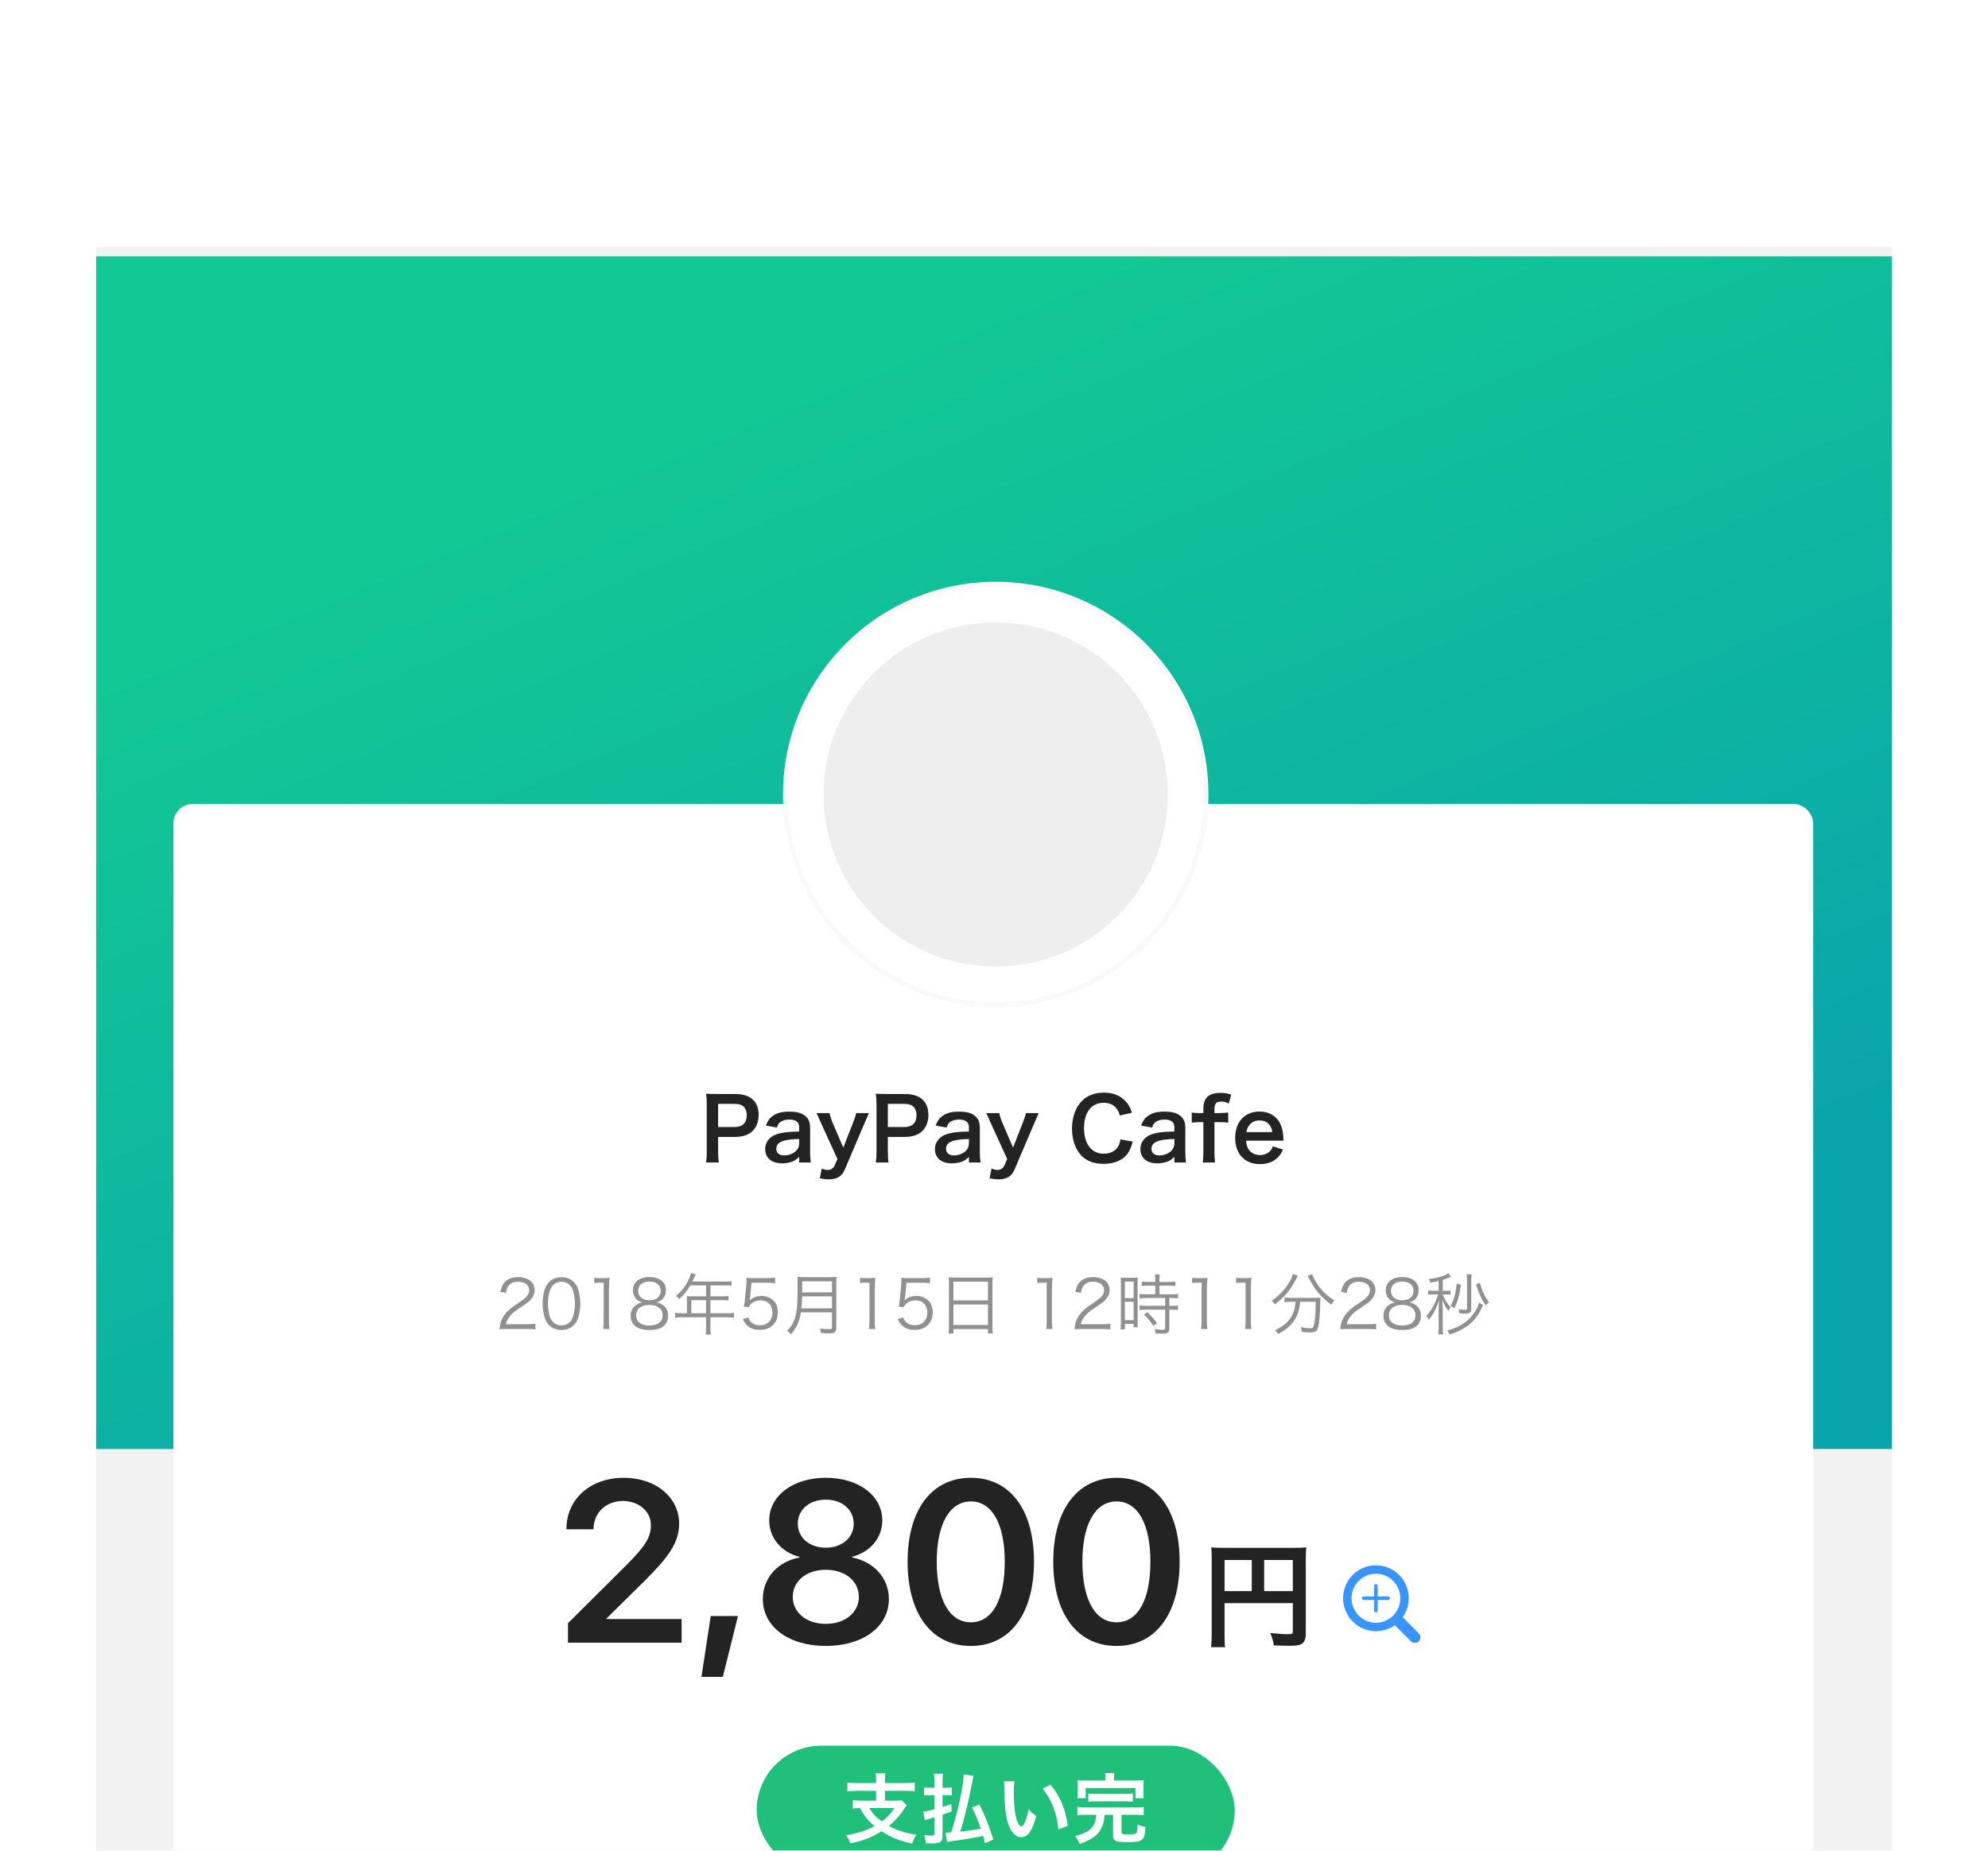
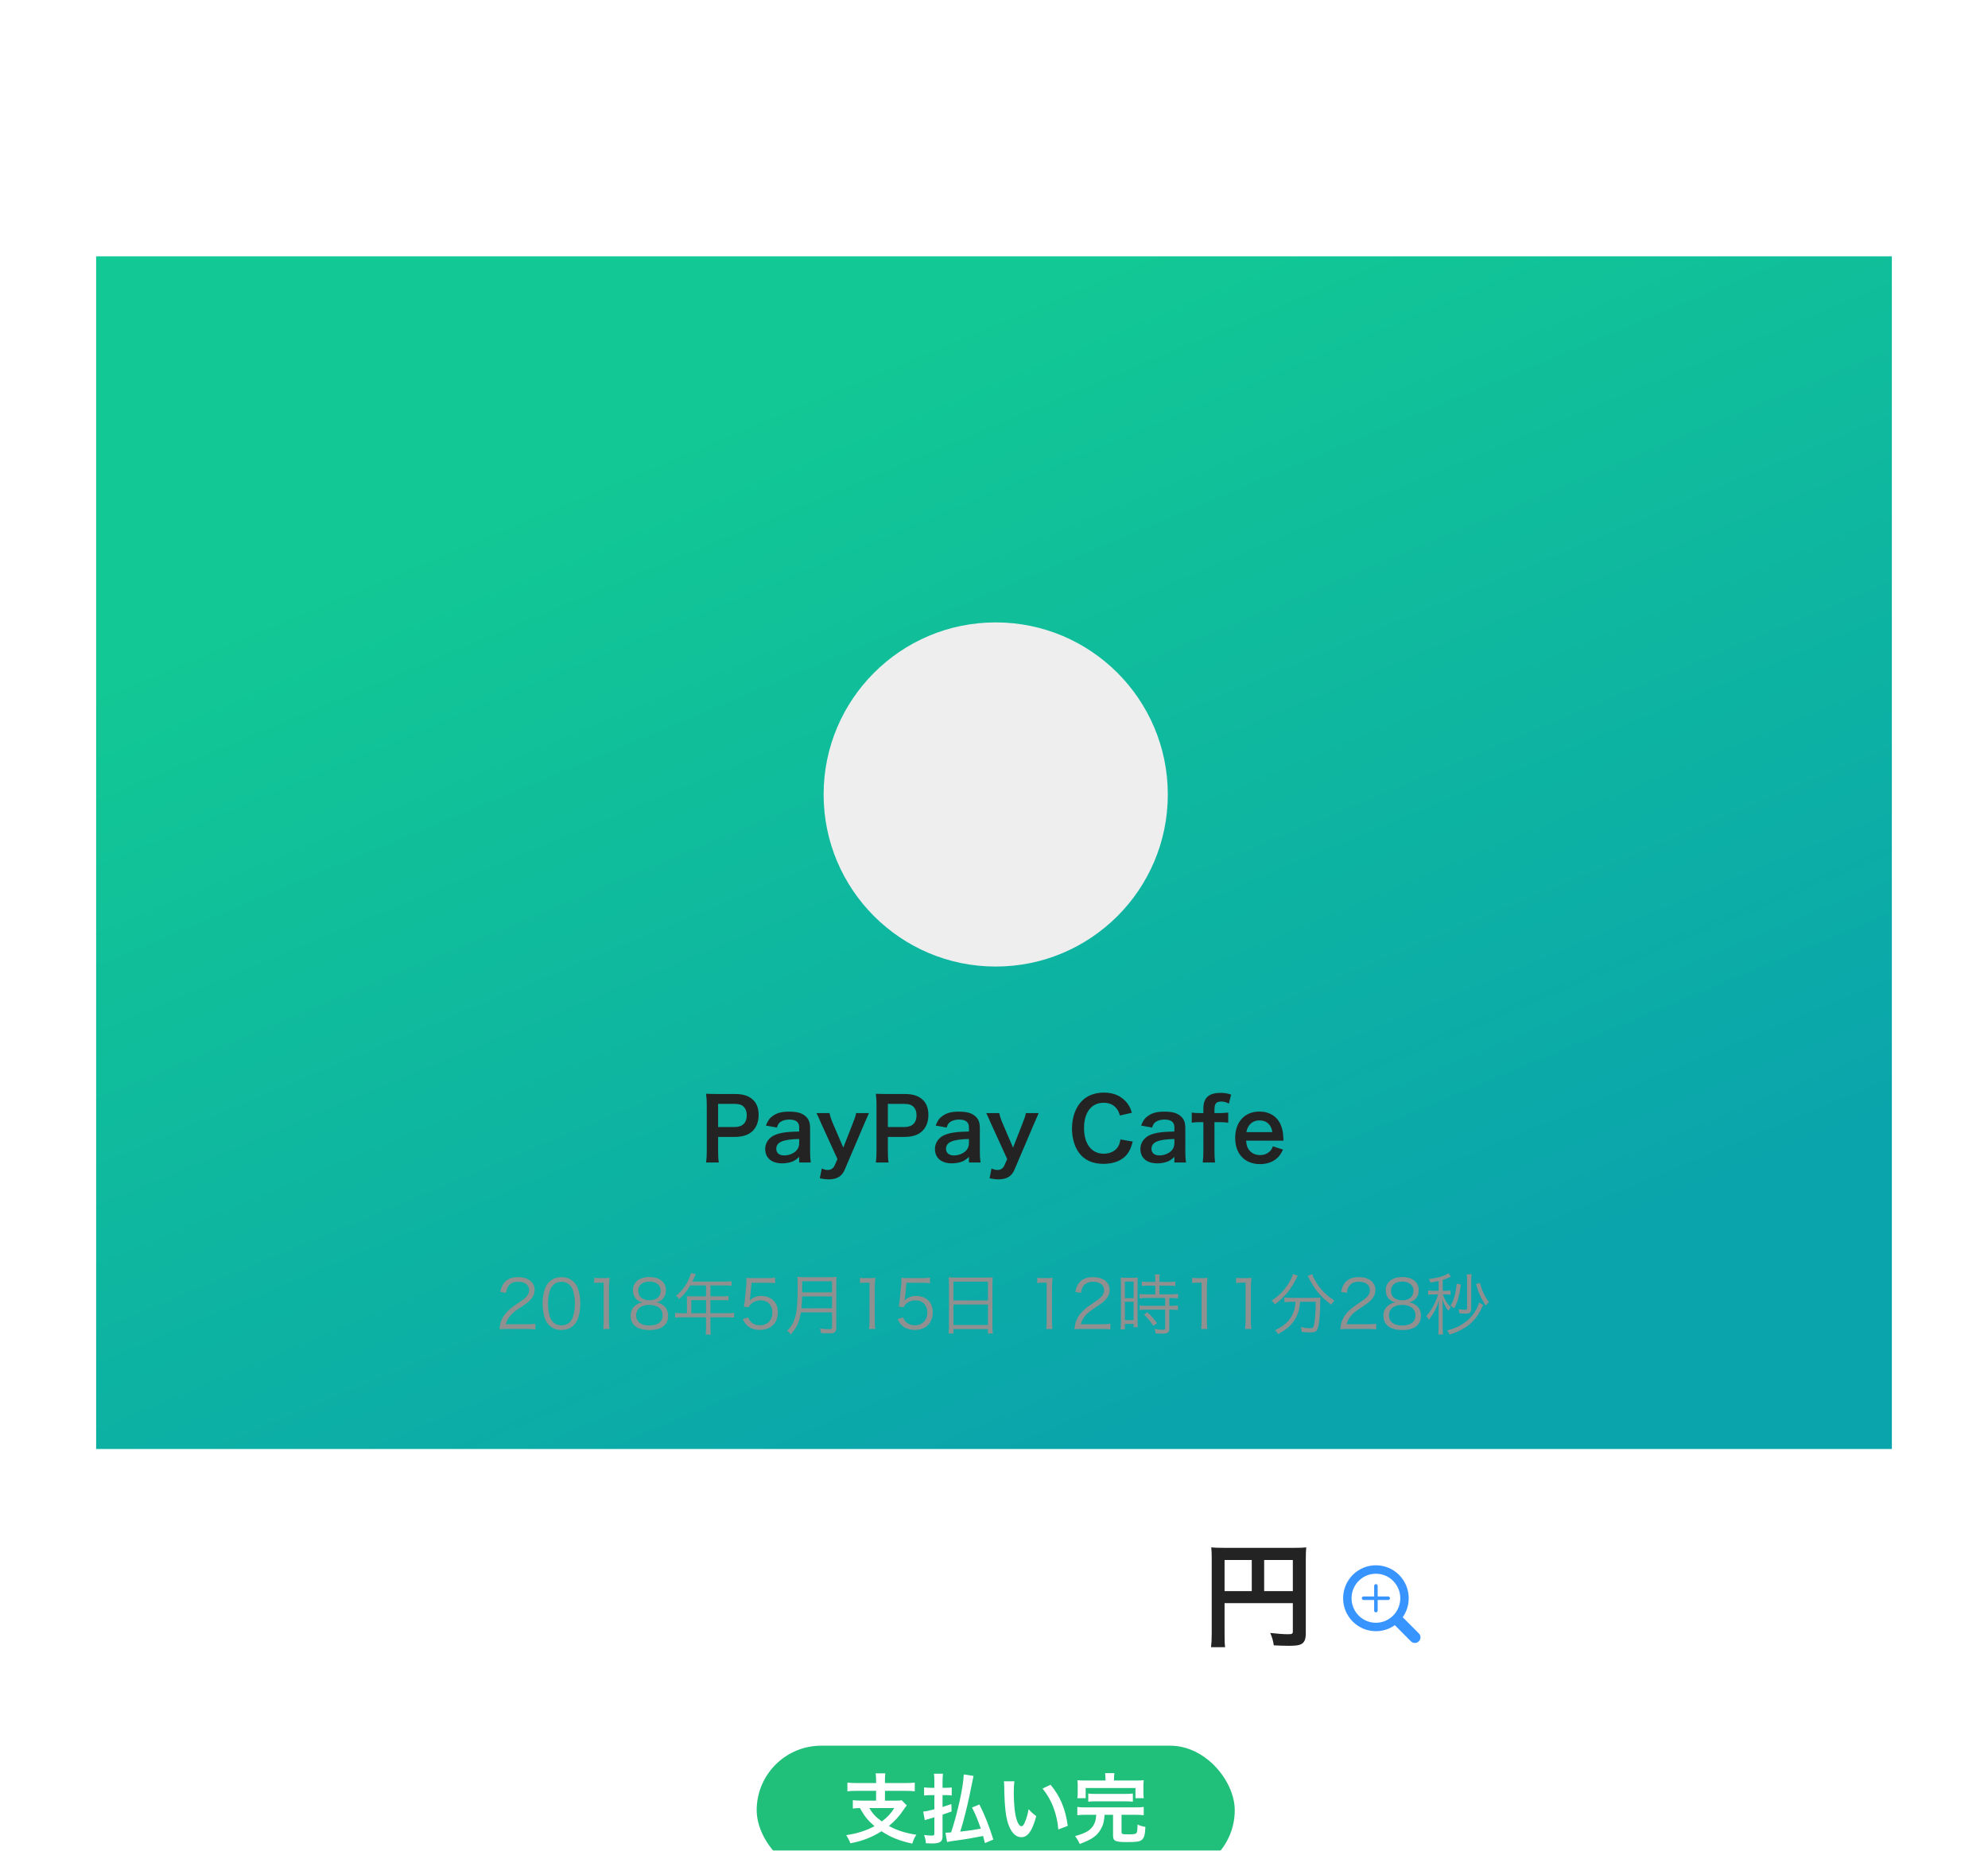
<svg xmlns="http://www.w3.org/2000/svg" width="290" height="270" viewBox="0 0 290 270" fill="none">
  <g clip-path="url(#clip0)">
    <g filter="url(#filter0_d)">
      <g clip-path="url(#clip1)">
-         <rect width="262" height="672" transform="translate(14 32)" fill="#F2F2F2" />
        <g filter="url(#filter1_d)">
          <rect x="14" y="32" width="262" height="174" fill="url(#paint0_linear)" />
        </g>
        <g filter="url(#filter2_d)">
-           <rect x="25.302" y="111.908" width="239.198" height="291.5" rx="2.789" fill="white" />
-         </g>
+           </g>
        <g clip-path="url(#clip2)">
          <rect x="110.382" y="250.685" width="69.737" height="18.829" rx="9.414" fill="#20BF7A" />
          <path d="M127.799 256.135H124.976C124.396 256.135 123.972 256.112 123.615 256.068V257.34C123.961 257.295 124.385 257.273 124.965 257.273H127.799V258.701H125.757C125.188 258.701 124.719 258.679 124.407 258.634V259.85C124.731 259.817 124.931 259.794 125.456 259.783C126.081 260.966 126.616 261.613 127.576 262.417C126.337 263.086 125.043 263.499 123.436 263.733C123.738 264.202 123.883 264.481 124.05 264.927C125.846 264.581 127.185 264.057 128.591 263.164C129.919 264.046 131.124 264.537 133.077 264.972C133.266 264.392 133.4 264.09 133.679 263.677C132.073 263.432 130.812 263.03 129.674 262.394C130.499 261.714 131.225 260.921 131.749 260.118C131.972 259.794 132.151 259.538 132.273 259.393L131.537 258.645C131.325 258.69 131.057 258.701 130.589 258.701H129.093V257.273H132.095C132.664 257.273 133.121 257.295 133.445 257.34V256.068C133.099 256.112 132.664 256.135 132.084 256.135H129.093V255.7C129.093 255.209 129.105 254.974 129.149 254.718H127.732C127.777 254.997 127.799 255.22 127.799 255.7V256.135ZM130.455 259.783C129.964 260.576 129.462 261.122 128.636 261.736C127.777 261.111 127.297 260.609 126.806 259.783H130.455ZM144.904 264.38C144.268 262.35 143.688 260.888 142.873 259.259L141.791 259.705C142.282 260.642 142.673 261.613 143.074 262.785C141.925 262.997 141.568 263.053 140.073 263.22C140.474 262.026 141.088 259.605 141.412 258.02C141.903 255.621 141.958 255.354 142.014 255.097L140.586 254.874C140.541 256.603 139.705 260.43 138.745 263.332C138.366 263.365 138.142 263.376 138.098 263.376C138.042 263.376 137.997 263.376 137.919 263.365L138.154 264.737C138.421 264.67 138.734 264.626 139.359 264.537C140.932 264.325 141.903 264.157 143.409 263.856C143.521 264.269 143.554 264.403 143.677 264.894L144.904 264.38ZM137.495 256.826V255.9C137.495 255.398 137.518 255.108 137.562 254.773H136.234C136.29 255.119 136.301 255.409 136.301 255.912V256.826H135.677C135.353 256.826 135.096 256.804 134.806 256.76V257.953C135.085 257.92 135.375 257.898 135.665 257.898H136.301V259.962C135.386 260.196 135.085 260.263 134.672 260.297L134.907 261.557C135.029 261.502 135.152 261.468 135.509 261.368C135.967 261.234 136.101 261.2 136.301 261.133V263.477C136.301 263.733 136.234 263.8 135.967 263.8C135.632 263.8 135.275 263.778 134.806 263.711C134.974 264.202 135.029 264.447 135.063 264.916C135.442 264.938 135.71 264.949 135.944 264.949C137.127 264.949 137.495 264.704 137.495 263.889V260.743C138.098 260.542 138.533 260.386 138.812 260.285L138.778 259.203C138.087 259.437 137.897 259.504 137.495 259.627V257.898H138.02C138.299 257.898 138.533 257.909 138.834 257.942V256.782C138.533 256.815 138.354 256.826 138.02 256.826H137.495ZM146.444 255.878C146.477 256.124 146.477 256.202 146.489 256.592C146.533 259.683 146.734 261.301 147.191 262.417C147.638 263.488 148.24 264.034 148.988 264.034C149.936 264.034 150.583 263.131 151.164 260.955C150.617 260.553 150.438 260.386 150.048 259.94C149.925 260.687 149.724 261.357 149.457 261.959C149.323 262.272 149.166 262.439 148.999 262.439C148.642 262.439 148.285 261.725 148.095 260.564C147.973 259.884 147.883 258.545 147.883 257.574C147.883 256.838 147.917 256.291 147.973 255.878H146.444ZM152.079 256.938C152.748 257.764 153.284 258.668 153.663 259.683C154.054 260.698 154.31 261.859 154.377 262.908L155.761 262.383C155.437 259.928 154.656 258.065 153.25 256.38L152.079 256.938ZM161.262 255.766H158.383C157.836 255.766 157.524 255.755 157.167 255.722C157.2 255.978 157.211 256.202 157.211 256.57V257.474C157.211 257.842 157.189 258.087 157.155 258.344H158.372V256.86H165.636V258.344H166.841C166.807 258.098 166.796 257.842 166.796 257.485V256.57C166.796 256.179 166.807 255.967 166.841 255.722C166.461 255.755 166.171 255.766 165.602 255.766H162.511V255.499C162.511 255.164 162.522 254.896 162.567 254.684H161.195C161.239 254.918 161.262 255.175 161.262 255.499V255.766ZM159.923 260.765C159.889 261.078 159.878 261.189 159.845 261.368C159.711 262.182 159.253 262.829 158.528 263.231C158.104 263.465 157.769 263.599 156.832 263.878C157.122 264.258 157.323 264.604 157.513 265.028C159.309 264.336 160.023 263.845 160.57 262.885C160.927 262.26 161.05 261.803 161.139 260.765H162.366V263.789C162.366 264.592 162.69 264.749 164.364 264.749C165.792 264.749 166.26 264.682 166.573 264.414C166.908 264.135 167.041 263.644 167.086 262.528C166.617 262.45 166.417 262.394 165.937 262.182C165.937 262.26 165.937 262.338 165.937 262.372C165.937 262.751 165.892 263.175 165.836 263.32C165.758 263.555 165.502 263.622 164.676 263.622C163.75 263.622 163.605 263.577 163.605 263.309V260.765H165.658C166.182 260.765 166.506 260.788 166.841 260.832V259.616C166.528 259.672 166.216 259.683 165.658 259.683H158.349C157.78 259.683 157.457 259.672 157.155 259.616V260.832C157.468 260.788 157.803 260.765 158.349 260.765H159.923ZM158.751 258.857C159.052 258.813 159.32 258.801 159.811 258.801H164.185C164.676 258.801 164.944 258.813 165.256 258.857V257.663C164.944 257.708 164.687 257.719 164.185 257.719H159.811C159.309 257.719 159.052 257.708 158.751 257.663V258.857ZM147.839 272.391C147.046 273.139 146.466 273.552 145.585 274.032H144.592C144.625 274.344 144.647 274.69 144.647 275.147V279.32C144.647 279.532 144.536 279.588 144.145 279.588C143.643 279.588 143.13 279.544 142.394 279.421C142.572 279.912 142.65 280.224 142.717 280.737C143.721 280.793 143.866 280.804 144.29 280.804C145.529 280.804 145.942 280.525 145.942 279.711V275.181C147.403 274.299 148.251 273.652 149.49 272.436C149.691 272.257 149.724 272.224 149.936 272.012L149.178 271.153C148.921 271.186 148.553 271.209 147.961 271.209H142.26C141.613 271.209 141.166 271.186 140.742 271.142V272.469C141.233 272.414 141.657 272.391 142.271 272.391H147.839Z" fill="white" />
        </g>
        <path d="M76.896 189.889C77.384 189.889 77.707 189.909 78.097 189.948V189.128C77.726 189.176 77.394 189.196 76.906 189.196H73.791C73.909 188.727 74.045 188.464 74.348 188.063C74.67 187.653 74.983 187.38 75.754 186.863C76.867 186.121 77.121 185.935 77.414 185.603C77.794 185.183 77.99 184.715 77.99 184.217C77.99 183.065 77.043 182.323 75.568 182.323C74.709 182.323 74.045 182.577 73.606 183.074C73.284 183.436 73.137 183.777 72.991 184.48L73.811 184.617C73.879 184.129 73.967 183.895 74.153 183.631C74.446 183.211 74.924 182.996 75.568 182.996C76.564 182.996 77.189 183.475 77.189 184.217C77.189 184.812 76.867 185.242 75.9 185.896C74.768 186.667 74.748 186.677 74.406 186.97C73.791 187.497 73.381 188.034 73.137 188.649C72.991 189.02 72.962 189.167 72.854 189.938C73.167 189.899 73.313 189.889 73.928 189.889H76.896ZM81.897 190.036C82.795 190.036 83.479 189.694 83.967 189.01C84.397 188.415 84.65 187.37 84.65 186.189C84.65 185.379 84.523 184.598 84.279 183.924C84.162 183.602 83.967 183.299 83.694 183.026C83.254 182.567 82.629 182.332 81.907 182.332C80.94 182.332 80.189 182.743 79.72 183.533C79.378 184.1 79.154 185.154 79.154 186.189C79.154 186.99 79.281 187.761 79.525 188.444C79.642 188.776 79.847 189.079 80.11 189.342C80.569 189.801 81.175 190.036 81.897 190.036ZM81.897 183.006C82.581 183.006 83.108 183.309 83.43 183.895C83.684 184.353 83.869 185.32 83.869 186.169C83.869 186.892 83.772 187.536 83.567 188.142C83.479 188.425 83.323 188.679 83.108 188.903C82.815 189.206 82.395 189.362 81.907 189.362C81.243 189.362 80.735 189.079 80.394 188.513C80.13 188.054 79.935 187.097 79.935 186.189C79.935 185.476 80.032 184.812 80.237 184.217C80.316 183.973 80.472 183.729 80.677 183.504C80.989 183.172 81.389 183.006 81.897 183.006ZM86.683 183.192C86.966 183.153 87.22 183.133 87.533 183.133H88.06V188.786C88.06 189.235 88.04 189.547 87.982 189.889H88.909C88.851 189.528 88.831 189.245 88.831 188.786V184.041C88.831 183.514 88.86 183.016 88.919 182.42C88.597 182.459 88.441 182.469 88.109 182.469H87.494C87.123 182.469 86.937 182.459 86.683 182.42V183.192ZM95.726 186.003C96.595 185.837 97.142 185.154 97.142 184.246C97.142 183.045 96.224 182.313 94.73 182.313C93.256 182.313 92.329 183.065 92.329 184.246C92.329 185.154 92.885 185.847 93.744 186.003C93.383 186.062 93.168 186.14 92.866 186.335C92.28 186.716 91.997 187.253 91.997 187.956C91.997 189.303 92.983 190.045 94.769 190.045C96.488 190.045 97.464 189.294 97.464 187.956C97.464 187.302 97.22 186.784 96.732 186.423C96.41 186.179 96.136 186.062 95.726 186.003ZM94.73 182.967C95.736 182.967 96.38 183.485 96.38 184.305C96.38 185.174 95.765 185.701 94.74 185.701C93.715 185.701 93.09 185.174 93.09 184.305C93.09 183.494 93.734 182.967 94.73 182.967ZM94.73 186.374C95.931 186.374 96.663 186.95 96.663 187.907C96.663 188.308 96.537 188.649 96.292 188.874C95.96 189.206 95.404 189.381 94.721 189.381C93.51 189.381 92.797 188.835 92.797 187.907C92.797 186.96 93.529 186.374 94.73 186.374ZM100.21 187.595H99.468C99.038 187.595 98.765 187.575 98.482 187.536V188.239C98.765 188.2 99.067 188.181 99.468 188.181H102.992V189.792C102.992 190.241 102.982 190.455 102.934 190.7H103.705C103.656 190.446 103.637 190.211 103.637 189.792V188.181H106.097C106.497 188.181 106.8 188.2 107.083 188.239V187.536C106.81 187.575 106.536 187.595 106.097 187.595H103.637V185.681H105.413C105.784 185.681 106.019 185.691 106.273 185.72V185.076C106.019 185.115 105.804 185.125 105.404 185.125H103.637V183.533H105.843C106.243 183.533 106.478 183.543 106.722 183.582V182.918C106.478 182.957 106.273 182.967 105.843 182.967H101L101.371 182.176C101.43 182.059 101.459 181.991 101.498 181.913L100.805 181.717C100.756 181.922 100.688 182.147 100.561 182.43C100.102 183.524 99.575 184.236 98.609 185.056C98.823 185.203 98.921 185.3 99.077 185.525C99.731 184.939 100.2 184.363 100.698 183.533H102.992V185.125H100.874C100.6 185.125 100.385 185.115 100.18 185.095C100.2 185.291 100.21 185.457 100.21 185.671V187.595ZM100.844 187.595V185.681H102.992V187.595H100.844ZM109.631 183.143H111.925C112.384 183.143 112.697 183.162 113.068 183.221V182.391C112.677 182.45 112.453 182.469 111.925 182.469H109.914C109.338 182.469 109.182 182.459 108.879 182.42C108.899 182.664 108.899 182.703 108.899 182.84C108.899 183.026 108.889 183.143 108.87 183.426L108.655 185.632C108.616 186.052 108.586 186.257 108.508 186.638L109.241 186.706C109.348 186.443 109.455 186.306 109.69 186.121C110.041 185.847 110.471 185.711 110.969 185.711C112.004 185.711 112.677 186.413 112.677 187.487C112.677 188.61 111.945 189.352 110.852 189.352C110.285 189.352 109.797 189.147 109.465 188.776C109.319 188.61 109.25 188.483 109.153 188.21L108.352 188.444C108.586 188.913 108.723 189.118 108.967 189.362C109.436 189.801 110.07 190.026 110.832 190.026C112.443 190.026 113.468 189.02 113.468 187.448C113.468 186.726 113.253 186.15 112.814 185.73C112.375 185.3 111.769 185.066 111.057 185.066C110.383 185.066 109.817 185.291 109.348 185.74C109.407 185.476 109.407 185.476 109.426 185.3L109.631 183.143ZM121.369 187.458V189.616C121.369 189.86 121.291 189.918 121.007 189.918C120.539 189.918 120.099 189.889 119.611 189.821C119.699 190.075 119.738 190.231 119.768 190.485C120.207 190.514 120.617 190.524 120.939 190.524C121.378 190.524 121.564 190.494 121.72 190.397C121.906 190.27 121.994 190.065 121.994 189.713V183.289C121.994 182.791 122.003 182.547 122.033 182.284C121.701 182.323 121.447 182.332 121.017 182.332H117.346C116.926 182.332 116.673 182.323 116.321 182.284C116.35 182.655 116.36 183.045 116.36 183.943C116.36 186.111 116.253 187.312 115.979 188.239C115.745 189.03 115.433 189.547 114.827 190.153C115.052 190.309 115.189 190.446 115.364 190.67C115.911 190.045 116.184 189.616 116.438 188.971C116.624 188.513 116.751 188.024 116.839 187.458H121.369ZM116.907 186.872C116.985 186.042 117.005 185.671 117.014 185.135H121.369V186.872H116.907ZM117.014 184.549V184.314L117.024 182.928H121.369V184.549H117.014ZM125.459 183.192C125.743 183.153 125.996 183.133 126.309 183.133H126.836V188.786C126.836 189.235 126.817 189.547 126.758 189.889H127.685C127.627 189.528 127.607 189.245 127.607 188.786V184.041C127.607 183.514 127.637 183.016 127.695 182.42C127.373 182.459 127.217 182.469 126.885 182.469H126.27C125.899 182.469 125.713 182.459 125.459 182.42V183.192ZM132.228 183.143H134.522C134.981 183.143 135.293 183.162 135.664 183.221V182.391C135.274 182.45 135.049 182.469 134.522 182.469H132.511C131.935 182.469 131.778 182.459 131.476 182.42C131.495 182.664 131.495 182.703 131.495 182.84C131.495 183.026 131.486 183.143 131.466 183.426L131.251 185.632C131.212 186.052 131.183 186.257 131.105 186.638L131.837 186.706C131.944 186.443 132.052 186.306 132.286 186.121C132.638 185.847 133.067 185.711 133.565 185.711C134.6 185.711 135.274 186.413 135.274 187.487C135.274 188.61 134.541 189.352 133.448 189.352C132.882 189.352 132.394 189.147 132.062 188.776C131.915 188.61 131.847 188.483 131.749 188.21L130.949 188.444C131.183 188.913 131.32 189.118 131.564 189.362C132.032 189.801 132.667 190.026 133.428 190.026C135.039 190.026 136.064 189.02 136.064 187.448C136.064 186.726 135.85 186.15 135.41 185.73C134.971 185.3 134.366 185.066 133.653 185.066C132.979 185.066 132.413 185.291 131.944 185.74C132.003 185.476 132.003 185.476 132.023 185.3L132.228 183.143ZM138.429 189.508C138.429 189.948 138.41 190.25 138.371 190.543H139.083V189.909H144.121V190.543H144.834C144.795 190.241 144.775 189.967 144.775 189.499V183.24C144.775 182.869 144.785 182.625 144.824 182.342C144.541 182.381 144.268 182.391 143.819 182.391H139.425C138.976 182.391 138.693 182.381 138.381 182.342C138.42 182.625 138.429 182.909 138.429 183.299V189.508ZM139.083 182.987H144.121V185.72H139.083V182.987ZM139.083 186.316H144.121V189.313H139.083V186.316ZM151.307 183.192C151.59 183.153 151.844 183.133 152.156 183.133H152.684V188.786C152.684 189.235 152.664 189.547 152.606 189.889H153.533C153.474 189.528 153.455 189.245 153.455 188.786V184.041C153.455 183.514 153.484 183.016 153.543 182.42C153.221 182.459 153.064 182.469 152.732 182.469H152.117C151.746 182.469 151.561 182.459 151.307 182.42V183.192ZM160.77 189.889C161.258 189.889 161.58 189.909 161.971 189.948V189.128C161.6 189.176 161.268 189.196 160.78 189.196H157.665C157.782 188.727 157.919 188.464 158.222 188.063C158.544 187.653 158.856 187.38 159.627 186.863C160.741 186.121 160.994 185.935 161.287 185.603C161.668 185.183 161.863 184.715 161.863 184.217C161.863 183.065 160.916 182.323 159.442 182.323C158.583 182.323 157.919 182.577 157.48 183.074C157.157 183.436 157.011 183.777 156.865 184.48L157.685 184.617C157.753 184.129 157.841 183.895 158.026 183.631C158.319 183.211 158.798 182.996 159.442 182.996C160.438 182.996 161.063 183.475 161.063 184.217C161.063 184.812 160.741 185.242 159.774 185.896C158.641 186.667 158.622 186.677 158.28 186.97C157.665 187.497 157.255 188.034 157.011 188.649C156.865 189.02 156.835 189.167 156.728 189.938C157.04 189.899 157.187 189.889 157.802 189.889H160.77ZM168.524 183.563V184.832H167.225C166.806 184.832 166.483 184.812 166.239 184.773V185.427C166.532 185.388 166.825 185.369 167.225 185.369H169.969V186.511H167.225C166.776 186.511 166.483 186.492 166.239 186.453V187.126C166.523 187.087 166.854 187.068 167.216 187.068H169.969V189.752C169.969 189.967 169.901 190.006 169.53 190.006C169.237 190.006 168.797 189.958 168.417 189.889C168.514 190.104 168.553 190.28 168.573 190.534C169.139 190.563 169.295 190.573 169.451 190.573C170.359 190.573 170.574 190.426 170.574 189.801V187.068H170.877C171.287 187.068 171.551 187.087 171.834 187.126V186.453C171.59 186.492 171.306 186.511 170.877 186.511H170.574V185.369H170.896C171.297 185.369 171.58 185.388 171.843 185.427V184.773C171.599 184.812 171.287 184.832 170.857 184.832H169.129V183.563H170.516C170.887 183.563 171.189 183.582 171.443 183.611V182.967C171.189 183.006 170.916 183.026 170.516 183.026H169.129V182.713C169.129 182.391 169.149 182.176 169.188 181.922H168.465C168.504 182.186 168.524 182.411 168.524 182.713V183.026H167.489C167.079 183.026 166.806 183.006 166.562 182.967V183.611C166.806 183.582 167.157 183.563 167.499 183.563H168.524ZM163.515 188.913C163.515 189.323 163.496 189.655 163.457 189.948H164.091V189.147H165.37V189.635H165.976C165.956 189.421 165.946 189.167 165.946 188.698V183.348C165.946 182.782 165.946 182.625 165.976 182.391C165.761 182.411 165.595 182.42 165.097 182.42H164.375C163.681 182.411 163.681 182.411 163.476 182.391C163.506 182.645 163.515 182.918 163.515 183.328V188.913ZM164.091 182.967H165.37V185.388H164.091V182.967ZM164.091 185.916H165.37V188.6H164.091V185.916ZM168.778 189.04C168.28 188.366 167.958 188.005 167.372 187.448L166.894 187.79C167.47 188.347 167.743 188.688 168.251 189.43L168.778 189.04ZM173.903 183.192C174.187 183.153 174.44 183.133 174.753 183.133H175.28V188.786C175.28 189.235 175.261 189.547 175.202 189.889H176.129C176.071 189.528 176.051 189.245 176.051 188.786V184.041C176.051 183.514 176.081 183.016 176.139 182.42C175.817 182.459 175.661 182.469 175.329 182.469H174.714C174.343 182.469 174.157 182.459 173.903 182.42V183.192ZM180.32 183.192C180.603 183.153 180.857 183.133 181.169 183.133H181.697V188.786C181.697 189.235 181.677 189.547 181.619 189.889H182.546C182.488 189.528 182.468 189.245 182.468 188.786V184.041C182.468 183.514 182.497 183.016 182.556 182.42C182.234 182.459 182.077 182.469 181.746 182.469H181.13C180.759 182.469 180.574 182.459 180.32 182.42V183.192ZM188.992 185.925C188.924 186.784 188.787 187.321 188.465 187.937C187.996 188.825 187.254 189.469 186.004 190.075C186.209 190.27 186.307 190.397 186.434 190.621C187.625 190.006 188.387 189.342 188.894 188.493C189.343 187.732 189.568 186.999 189.656 185.925H191.931C191.931 187.614 191.814 188.942 191.609 189.538C191.54 189.723 191.433 189.782 191.12 189.782C190.769 189.782 190.281 189.723 189.744 189.616C189.841 189.899 189.871 190.045 189.9 190.309C190.515 190.368 190.857 190.387 191.179 190.387C191.745 190.387 191.98 190.289 192.145 189.997C192.399 189.538 192.585 187.888 192.585 185.994C192.595 185.554 192.595 185.476 192.624 185.3C192.341 185.34 192.048 185.349 191.599 185.349H188.387C187.986 185.349 187.654 185.33 187.371 185.291V185.984C187.674 185.945 188.006 185.925 188.377 185.925H188.992ZM188.592 181.874C188.543 182.167 188.416 182.469 188.172 182.899C187.518 184.07 186.678 184.969 185.497 185.759C185.721 185.945 185.848 186.091 185.975 186.287C187.352 185.271 188.299 184.139 189.051 182.625C189.197 182.323 189.236 182.245 189.324 182.127L188.592 181.874ZM190.759 182.147C190.808 182.225 190.867 182.332 190.915 182.42C191.833 184.217 192.663 185.203 194.206 186.345C194.352 186.091 194.479 185.925 194.664 185.75C193.327 184.871 192.497 183.992 191.784 182.713C191.579 182.342 191.491 182.147 191.413 181.893L190.759 182.147ZM199.546 189.889C200.034 189.889 200.356 189.909 200.747 189.948V189.128C200.376 189.176 200.044 189.196 199.556 189.196H196.441C196.558 188.727 196.695 188.464 196.998 188.063C197.32 187.653 197.632 187.38 198.404 186.863C199.517 186.121 199.771 185.935 200.063 185.603C200.444 185.183 200.639 184.715 200.639 184.217C200.639 183.065 199.692 182.323 198.218 182.323C197.359 182.323 196.695 182.577 196.256 183.074C195.934 183.436 195.787 183.777 195.641 184.48L196.461 184.617C196.529 184.129 196.617 183.895 196.803 183.631C197.095 183.211 197.574 182.996 198.218 182.996C199.214 182.996 199.839 183.475 199.839 184.217C199.839 184.812 199.517 185.242 198.55 185.896C197.418 186.667 197.398 186.677 197.056 186.97C196.441 187.497 196.031 188.034 195.787 188.649C195.641 189.02 195.611 189.167 195.504 189.938C195.816 189.899 195.963 189.889 196.578 189.889H199.546ZM205.543 186.003C206.412 185.837 206.958 185.154 206.958 184.246C206.958 183.045 206.041 182.313 204.547 182.313C203.073 182.313 202.145 183.065 202.145 184.246C202.145 185.154 202.702 185.847 203.561 186.003C203.2 186.062 202.985 186.14 202.682 186.335C202.096 186.716 201.813 187.253 201.813 187.956C201.813 189.303 202.799 190.045 204.586 190.045C206.304 190.045 207.281 189.294 207.281 187.956C207.281 187.302 207.037 186.784 206.548 186.423C206.226 186.179 205.953 186.062 205.543 186.003ZM204.547 182.967C205.553 182.967 206.197 183.485 206.197 184.305C206.197 185.174 205.582 185.701 204.557 185.701C203.532 185.701 202.907 185.174 202.907 184.305C202.907 183.494 203.551 182.967 204.547 182.967ZM204.547 186.374C205.748 186.374 206.48 186.95 206.48 187.907C206.48 188.308 206.353 188.649 206.109 188.874C205.777 189.206 205.221 189.381 204.537 189.381C203.327 189.381 202.614 188.835 202.614 187.907C202.614 186.96 203.346 186.374 204.547 186.374ZM209.86 184.314H209.109C208.738 184.314 208.542 184.305 208.318 184.266V184.9C208.562 184.861 208.757 184.851 209.099 184.851H209.782C209.704 185.164 209.48 185.75 209.245 186.228C208.913 186.911 208.533 187.487 208.074 187.995C208.22 188.161 208.318 188.327 208.425 188.552C209.089 187.751 209.597 186.784 209.909 185.701C209.88 186.169 209.86 186.95 209.86 187.243V189.577C209.86 190.114 209.841 190.407 209.802 190.69H210.514C210.466 190.426 210.456 190.133 210.456 189.577V187.019C210.456 186.755 210.427 186.111 210.407 185.603C210.651 186.306 210.876 186.726 211.295 187.243C211.422 186.98 211.442 186.95 211.618 186.726C211.071 186.15 210.749 185.623 210.466 184.851H210.944C211.198 184.851 211.383 184.861 211.598 184.89V184.275C211.422 184.305 211.237 184.314 210.954 184.314H210.456V182.733C210.768 182.635 211.081 182.518 211.422 182.362C211.608 182.274 211.608 182.274 211.666 182.254L211.276 181.756C210.778 182.137 209.802 182.43 208.415 182.616C208.562 182.821 208.601 182.899 208.689 183.123C209.216 183.035 209.392 182.996 209.86 182.889V184.314ZM214.615 182.909C214.615 182.498 214.625 182.206 214.674 181.913H213.951C213.99 182.157 214.01 182.43 214.01 182.889V186.843C214.01 187.038 213.941 187.097 213.736 187.097C213.463 187.097 213.043 187.058 212.77 187.009C212.848 187.243 212.867 187.38 212.887 187.605C213.258 187.634 213.609 187.644 213.814 187.644C214.4 187.644 214.615 187.458 214.615 186.95V182.909ZM215.318 183.338C215.699 184.656 216.109 185.554 216.734 186.453C217.017 186.14 217.046 186.111 217.212 185.984C216.626 185.242 216.206 184.363 215.874 183.172L215.318 183.338ZM212.496 183.27C212.36 184.734 212.077 185.72 211.588 186.511C211.813 186.619 211.95 186.706 212.135 186.872C212.623 185.994 212.906 184.978 213.102 183.416L212.496 183.27ZM215.767 186.023C215.621 186.609 215.24 187.341 214.781 187.907C213.883 188.991 212.721 189.694 211.11 190.104C211.276 190.309 211.354 190.426 211.452 190.69C211.92 190.553 212.135 190.475 212.399 190.368C212.916 190.153 213.531 189.821 213.971 189.518C214.879 188.874 215.611 187.985 216.089 186.941C216.255 186.57 216.275 186.54 216.353 186.413L215.767 186.023Z" fill="#909090" />
        <path d="M104.856 165.598C104.781 165.121 104.756 164.644 104.756 163.967V161.87H107.153C108.358 161.87 109.212 161.582 109.827 160.966C110.379 160.389 110.668 159.611 110.668 158.657C110.668 157.753 110.404 157 109.89 156.498C109.287 155.895 108.434 155.606 107.216 155.606H104.592C103.927 155.606 103.538 155.594 102.998 155.569C103.074 156.134 103.099 156.586 103.099 157.188V163.979C103.099 164.657 103.074 165.096 102.998 165.598H104.856ZM104.756 160.427V157.05H107.153C107.818 157.05 108.233 157.188 108.521 157.502C108.798 157.791 108.936 158.205 108.936 158.707C108.936 159.812 108.308 160.427 107.153 160.427H104.756ZM116.579 165.598H118.274C118.199 165.034 118.174 164.695 118.174 164.029V160.653C118.174 159.799 118.01 159.322 117.584 158.92C117.044 158.393 116.316 158.18 115.111 158.18C114.031 158.18 113.328 158.368 112.713 158.82C112.236 159.159 112.01 159.485 111.722 160.213L113.328 160.502C113.479 160.05 113.592 159.874 113.83 159.699C114.119 159.473 114.634 159.335 115.136 159.335C116.09 159.335 116.579 159.711 116.579 160.439V161.079C114.784 161.117 113.856 161.243 113.04 161.582C112.173 161.946 111.621 162.736 111.621 163.615C111.621 164.933 112.55 165.724 114.081 165.724C114.483 165.724 114.885 165.674 115.249 165.573C115.764 165.435 116.077 165.259 116.579 164.782V165.598ZM116.579 162.799C116.579 163.238 116.429 163.603 116.128 163.904C115.701 164.318 115.048 164.569 114.383 164.569C113.68 164.569 113.24 164.205 113.24 163.615C113.24 162.636 114.182 162.222 116.579 162.172V162.799ZM122.163 165.096L121.736 166.063C121.56 166.452 121.196 166.69 120.757 166.69C120.468 166.69 120.23 166.628 119.878 166.477L119.589 167.908C120.167 168.021 120.531 168.059 120.907 168.059C122.075 168.059 122.815 167.619 123.217 166.665L126.079 159.95C126.456 159.071 126.682 158.556 126.757 158.393H124.887C124.811 158.795 124.711 159.109 124.41 159.874L123.016 163.427L121.485 159.862C121.259 159.347 121.071 158.757 121.008 158.393H119.1C119.251 158.669 119.263 158.707 119.815 159.95L122.163 165.096ZM129.618 165.598C129.543 165.121 129.518 164.644 129.518 163.967V161.87H131.915C133.12 161.87 133.974 161.582 134.589 160.966C135.141 160.389 135.43 159.611 135.43 158.657C135.43 157.753 135.166 157 134.652 156.498C134.049 155.895 133.196 155.606 131.978 155.606H129.355C128.689 155.606 128.3 155.594 127.76 155.569C127.836 156.134 127.861 156.586 127.861 157.188V163.979C127.861 164.657 127.836 165.096 127.76 165.598H129.618ZM129.518 160.427V157.05H131.915C132.581 157.05 132.995 157.188 133.284 157.502C133.56 157.791 133.698 158.205 133.698 158.707C133.698 159.812 133.07 160.427 131.915 160.427H129.518ZM141.342 165.598H143.036C142.961 165.034 142.936 164.695 142.936 164.029V160.653C142.936 159.799 142.773 159.322 142.346 158.92C141.806 158.393 141.078 158.18 139.873 158.18C138.793 158.18 138.09 158.368 137.475 158.82C136.998 159.159 136.772 159.485 136.484 160.213L138.09 160.502C138.241 160.05 138.354 159.874 138.592 159.699C138.881 159.473 139.396 159.335 139.898 159.335C140.852 159.335 141.342 159.711 141.342 160.439V161.079C139.546 161.117 138.618 161.243 137.802 161.582C136.936 161.946 136.383 162.736 136.383 163.615C136.383 164.933 137.312 165.724 138.844 165.724C139.245 165.724 139.647 165.674 140.011 165.573C140.526 165.435 140.839 165.259 141.342 164.782V165.598ZM141.342 162.799C141.342 163.238 141.191 163.603 140.89 163.904C140.463 164.318 139.81 164.569 139.145 164.569C138.442 164.569 138.003 164.205 138.003 163.615C138.003 162.636 138.944 162.222 141.342 162.172V162.799ZM146.925 165.096L146.498 166.063C146.322 166.452 145.958 166.69 145.519 166.69C145.23 166.69 144.992 166.628 144.64 166.477L144.352 167.908C144.929 168.021 145.293 168.059 145.67 168.059C146.837 168.059 147.578 167.619 147.979 166.665L150.841 159.95C151.218 159.071 151.444 158.556 151.519 158.393H149.649C149.573 158.795 149.473 159.109 149.172 159.874L147.778 163.427L146.247 159.862C146.021 159.347 145.833 158.757 145.77 158.393H143.862C144.013 158.669 144.025 158.707 144.577 159.95L146.925 165.096ZM163.443 162.234C163.343 162.812 163.242 163.075 163.029 163.389C162.627 163.979 161.874 164.318 160.996 164.318C159.238 164.318 158.134 162.887 158.134 160.59C158.134 158.28 159.213 156.887 160.996 156.887C161.774 156.887 162.401 157.15 162.828 157.665C163.079 157.954 163.192 158.192 163.368 158.745L165.113 158.343C164.962 157.866 164.874 157.64 164.724 157.376C164.41 156.824 163.958 156.36 163.393 156.008C162.703 155.594 161.962 155.406 160.983 155.406C159.728 155.406 158.598 155.832 157.845 156.598C156.903 157.54 156.376 158.996 156.376 160.653C156.376 162.259 156.866 163.678 157.744 164.594C158.51 165.385 159.602 165.799 160.97 165.799C162.477 165.799 163.682 165.31 164.397 164.431C164.774 163.941 165 163.452 165.238 162.548L163.443 162.234ZM171.313 165.598H173.008C172.933 165.034 172.908 164.695 172.908 164.029V160.653C172.908 159.799 172.744 159.322 172.318 158.92C171.778 158.393 171.05 158.18 169.845 158.18C168.765 158.18 168.062 158.368 167.447 158.82C166.97 159.159 166.744 159.485 166.456 160.213L168.062 160.502C168.213 160.05 168.326 159.874 168.564 159.699C168.853 159.473 169.368 159.335 169.87 159.335C170.824 159.335 171.313 159.711 171.313 160.439V161.079C169.518 161.117 168.589 161.243 167.774 161.582C166.907 161.946 166.355 162.736 166.355 163.615C166.355 164.933 167.284 165.724 168.815 165.724C169.217 165.724 169.619 165.674 169.983 165.573C170.498 165.435 170.811 165.259 171.313 164.782V165.598ZM171.313 162.799C171.313 163.238 171.163 163.603 170.862 163.904C170.435 164.318 169.782 164.569 169.117 164.569C168.414 164.569 167.974 164.205 167.974 163.615C167.974 162.636 168.916 162.222 171.313 162.172V162.799ZM175.541 159.711V163.967C175.541 164.619 175.516 165.008 175.453 165.598H177.248C177.185 165.046 177.16 164.682 177.16 163.967V159.711H177.775C178.39 159.711 178.729 159.736 179.169 159.787V158.318C178.642 158.368 178.252 158.393 177.75 158.393H177.16V157.879C177.16 157.012 177.411 156.711 178.139 156.711C178.566 156.711 178.88 156.799 179.257 157.012L179.596 155.694C179.018 155.506 178.604 155.443 178.039 155.443C176.332 155.443 175.541 156.171 175.541 157.728V158.393H175.026C174.574 158.393 174.198 158.368 173.846 158.318V159.787C174.236 159.736 174.562 159.711 175.039 159.711H175.541ZM187.235 162.41C187.209 162.121 187.209 162.084 187.209 162.059C187.172 161.205 187.084 160.753 186.845 160.151C186.343 158.895 185.189 158.167 183.72 158.167C181.573 158.167 180.18 159.686 180.18 162.008C180.18 164.356 181.586 165.837 183.808 165.837C184.862 165.837 185.741 165.511 186.394 164.87C186.707 164.557 186.871 164.318 187.159 163.715L185.678 163.238C185.553 163.577 185.465 163.715 185.314 163.891C184.95 164.293 184.423 164.519 183.808 164.519C183.168 164.519 182.603 164.268 182.239 163.816C181.95 163.452 181.837 163.1 181.774 162.41H187.235ZM181.812 161.167C182 160.113 182.716 159.46 183.695 159.46C184.285 159.46 184.712 159.623 185.05 159.962C185.364 160.276 185.515 160.615 185.603 161.167H181.812Z" fill="#242323" />
-         <path fill-rule="evenodd" clip-rule="evenodd" d="M145.25 142.592C162.196 142.592 175.934 128.854 175.934 111.908C175.934 94.961 162.196 81.224 145.25 81.224C128.304 81.224 114.566 94.961 114.566 111.908C114.566 128.854 128.304 142.592 145.25 142.592Z" fill="white" stroke="#F9F9F9" stroke-width="0.697" />
        <path fill-rule="evenodd" clip-rule="evenodd" d="M145.25 137.013C159.115 137.013 170.355 125.773 170.355 111.908C170.355 98.043 159.115 86.803 145.25 86.803C131.385 86.803 120.145 98.043 120.145 111.908C120.145 125.773 131.385 137.013 145.25 137.013Z" fill="#EEEEEE" />
        <path d="M178.634 229.886H188.593V233.97C188.593 234.371 188.492 234.421 187.84 234.421C187.237 234.421 186.4 234.355 185.296 234.237C185.597 234.924 185.714 235.392 185.815 236.045C186.467 236.078 187.388 236.112 188.041 236.112C188.944 236.112 189.48 236.045 189.798 235.878C190.283 235.627 190.484 235.158 190.484 234.304V223.576C190.484 222.672 190.501 222.237 190.551 221.752C190.149 221.802 189.647 221.819 188.727 221.819H178.551C177.664 221.819 177.229 221.802 176.693 221.752C176.743 222.237 176.76 222.655 176.76 223.358V234.304C176.76 235.175 176.726 235.777 176.66 236.313H178.718C178.651 235.928 178.634 235.426 178.634 234.371V229.886ZM182.601 228.128H178.634V223.593H182.601V228.128ZM184.409 228.128V223.593H188.593V228.128H184.409Z" fill="#242323" />
-         <path d="M82.627 219.068V219.117H86.582V219.052C86.582 216.715 88.413 214.982 90.865 214.982C93.202 214.982 94.951 216.535 94.951 218.48C94.951 220.245 94.216 221.455 91.535 224.184L82.856 232.814V235.658H99.429V232.209H88.478V232.128L94.314 226.358C97.403 223.236 99.07 221.112 99.07 218.3C99.07 214.476 95.703 211.599 90.996 211.599C86.109 211.599 82.627 214.721 82.627 219.068ZM105.444 240.643L107.651 231.768H103.679L102.322 240.643H105.444ZM120.465 236.132C125.891 236.132 129.667 233.321 129.667 229.284C129.667 226.244 127.493 223.841 124.29 223.22V223.138C126.97 222.419 128.703 220.36 128.703 217.826C128.703 214.214 125.287 211.599 120.465 211.599C115.66 211.599 112.211 214.23 112.211 217.81C112.211 220.376 113.96 222.452 116.64 223.138V223.22C113.437 223.825 111.279 226.227 111.279 229.284C111.279 233.305 115.006 236.132 120.465 236.132ZM120.465 232.912C117.637 232.912 115.643 231.245 115.643 228.973C115.643 226.685 117.637 225.018 120.465 225.018C123.293 225.018 125.287 226.669 125.287 228.973C125.287 231.245 123.293 232.912 120.465 232.912ZM120.465 221.798C118.062 221.798 116.379 220.327 116.379 218.3C116.379 216.257 118.062 214.786 120.465 214.786C122.851 214.786 124.535 216.257 124.535 218.3C124.535 220.327 122.835 221.798 120.465 221.798ZM141.631 236.132C147.401 236.132 150.833 231.376 150.833 223.825C150.833 216.274 147.368 211.599 141.631 211.599C135.878 211.599 132.396 216.306 132.396 223.841C132.396 231.409 135.845 236.132 141.631 236.132ZM141.631 232.683C138.493 232.683 136.646 229.382 136.646 223.825C136.646 218.366 138.526 215.048 141.631 215.048C144.72 215.048 146.567 218.333 146.567 223.841C146.567 229.398 144.753 232.683 141.631 232.683ZM162.879 236.132C168.649 236.132 172.081 231.376 172.081 223.825C172.081 216.274 168.616 211.599 162.879 211.599C157.126 211.599 153.644 216.306 153.644 223.841C153.644 231.409 157.093 236.132 162.879 236.132ZM162.879 232.683C159.741 232.683 157.894 229.382 157.894 223.825C157.894 218.366 159.774 215.048 162.879 215.048C165.968 215.048 167.815 218.333 167.815 223.841C167.815 229.398 166.001 232.683 162.879 232.683Z" fill="#242323" />
-         <path fill-rule="evenodd" clip-rule="evenodd" d="M206.976 234.305C207.293 234.623 207.293 235.137 206.977 235.456V235.456C206.658 235.778 206.138 235.779 205.818 235.458L203.481 233.111C203.161 232.789 203.164 232.268 203.489 231.95V231.95C203.81 231.637 204.323 231.641 204.639 231.958L206.976 234.305Z" fill="#3895FF" />
+         <path fill-rule="evenodd" clip-rule="evenodd" d="M206.976 234.305C207.293 234.623 207.293 235.137 206.977 235.456V235.456C206.658 235.778 206.138 235.779 205.818 235.458L203.481 233.111C203.161 232.789 203.164 232.268 203.489 231.95V231.95C203.81 231.637 204.323 231.641 204.639 231.958Z" fill="#3895FF" />
        <path d="M200.711 224.979C203.012 224.979 204.882 226.853 204.882 229.172C204.882 231.49 203.012 233.365 200.711 233.365C198.411 233.365 196.541 231.49 196.541 229.172C196.541 226.853 198.411 224.979 200.711 224.979Z" stroke="#3895FF" stroke-width="1.231" stroke-linecap="round" stroke-linejoin="round" />
        <path fill-rule="evenodd" clip-rule="evenodd" d="M200.968 228.914H202.506C202.648 228.914 202.763 229.03 202.763 229.172C202.763 229.314 202.648 229.43 202.506 229.43H200.968V230.975C200.968 231.118 200.853 231.233 200.711 231.233C200.57 231.233 200.455 231.118 200.455 230.975V229.43H198.917C198.775 229.43 198.66 229.314 198.66 229.172C198.66 229.03 198.775 228.914 198.917 228.914H200.455V227.369C200.455 227.227 200.57 227.111 200.711 227.111C200.853 227.111 200.968 227.227 200.968 227.369V228.914Z" fill="#3895FF" />
      </g>
    </g>
  </g>
  <defs>
    <filter id="filter0_d" x="7" y="29" width="276" height="686" filterUnits="userSpaceOnUse" color-interpolation-filters="sRGB">
      <feFlood flood-opacity="0" result="BackgroundImageFix" />
      <feColorMatrix in="SourceAlpha" type="matrix" values="0 0 0 0 0 0 0 0 0 0 0 0 0 0 0 0 0 0 127 0" />
      <feOffset dy="4" />
      <feGaussianBlur stdDeviation="3.5" />
      <feColorMatrix type="matrix" values="0 0 0 0 0 0 0 0 0 0 0 0 0 0 0 0 0 0 0.1 0" />
      <feBlend mode="normal" in2="BackgroundImageFix" result="effect1_dropShadow" />
      <feBlend mode="normal" in="SourceGraphic" in2="effect1_dropShadow" result="shape" />
    </filter>
    <filter id="filter1_d" x="0.053" y="19.447" width="289.895" height="201.895" filterUnits="userSpaceOnUse" color-interpolation-filters="sRGB">
      <feFlood flood-opacity="0" result="BackgroundImageFix" />
      <feColorMatrix in="SourceAlpha" type="matrix" values="0 0 0 0 0 0 0 0 0 0 0 0 0 0 0 0 0 0 127 0" />
      <feOffset dy="1.395" />
      <feGaussianBlur stdDeviation="6.974" />
      <feColorMatrix type="matrix" values="0 0 0 0 0 0 0 0 0 0 0 0 0 0 0 0 0 0 0.1 0" />
      <feBlend mode="normal" in2="BackgroundImageFix" result="effect1_dropShadow" />
      <feBlend mode="normal" in="SourceGraphic" in2="effect1_dropShadow" result="shape" />
    </filter>
    <filter id="filter2_d" x="11.355" y="99.356" width="267.093" height="319.395" filterUnits="userSpaceOnUse" color-interpolation-filters="sRGB">
      <feFlood flood-opacity="0" result="BackgroundImageFix" />
      <feColorMatrix in="SourceAlpha" type="matrix" values="0 0 0 0 0 0 0 0 0 0 0 0 0 0 0 0 0 0 127 0" />
      <feOffset dy="1.395" />
      <feGaussianBlur stdDeviation="6.974" />
      <feColorMatrix type="matrix" values="0 0 0 0 0 0 0 0 0 0 0 0 0 0 0 0 0 0 0.1 0" />
      <feBlend mode="normal" in2="BackgroundImageFix" result="effect1_dropShadow" />
      <feBlend mode="normal" in="SourceGraphic" in2="effect1_dropShadow" result="shape" />
    </filter>
    <linearGradient id="paint0_linear" x1="163.515" y1="32" x2="225.391" y2="180.158" gradientUnits="userSpaceOnUse">
      <stop stop-color="#12C894" />
      <stop offset="1" stop-color="#0AA4AC" />
    </linearGradient>
    <clipPath id="clip0">
      <rect width="290" height="270" fill="white" />
    </clipPath>
    <clipPath id="clip1">
      <rect width="262" height="672" fill="white" transform="translate(14 32)" />
    </clipPath>
    <clipPath id="clip2">
      <rect x="110.382" y="250.685" width="69.737" height="18.829" rx="9.414" fill="white" />
    </clipPath>
  </defs>
</svg>